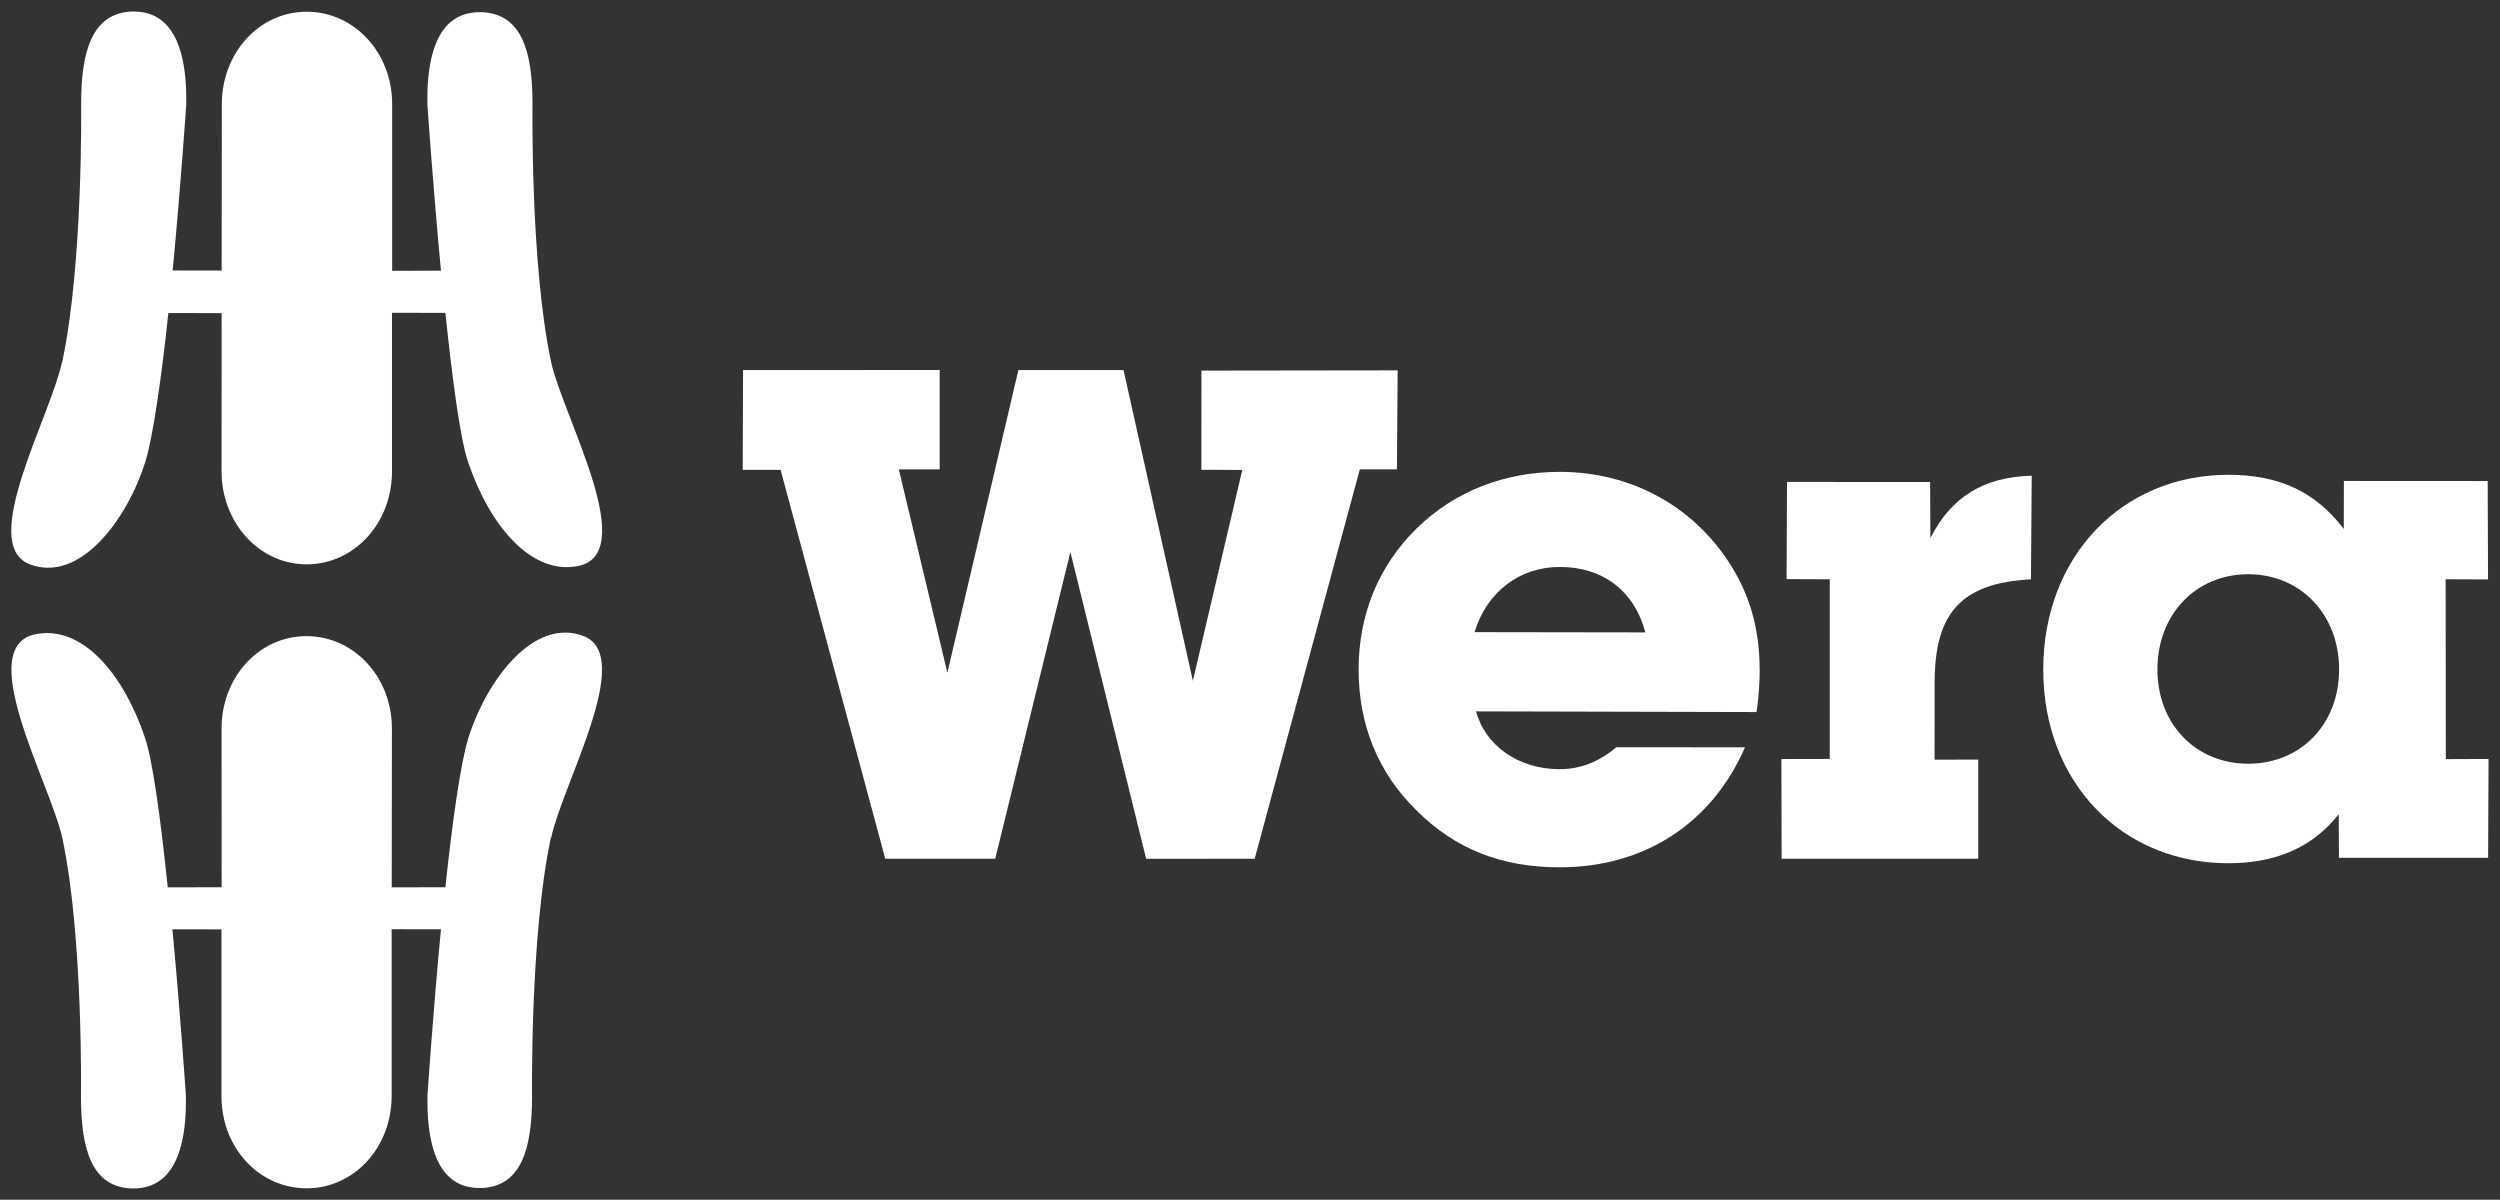
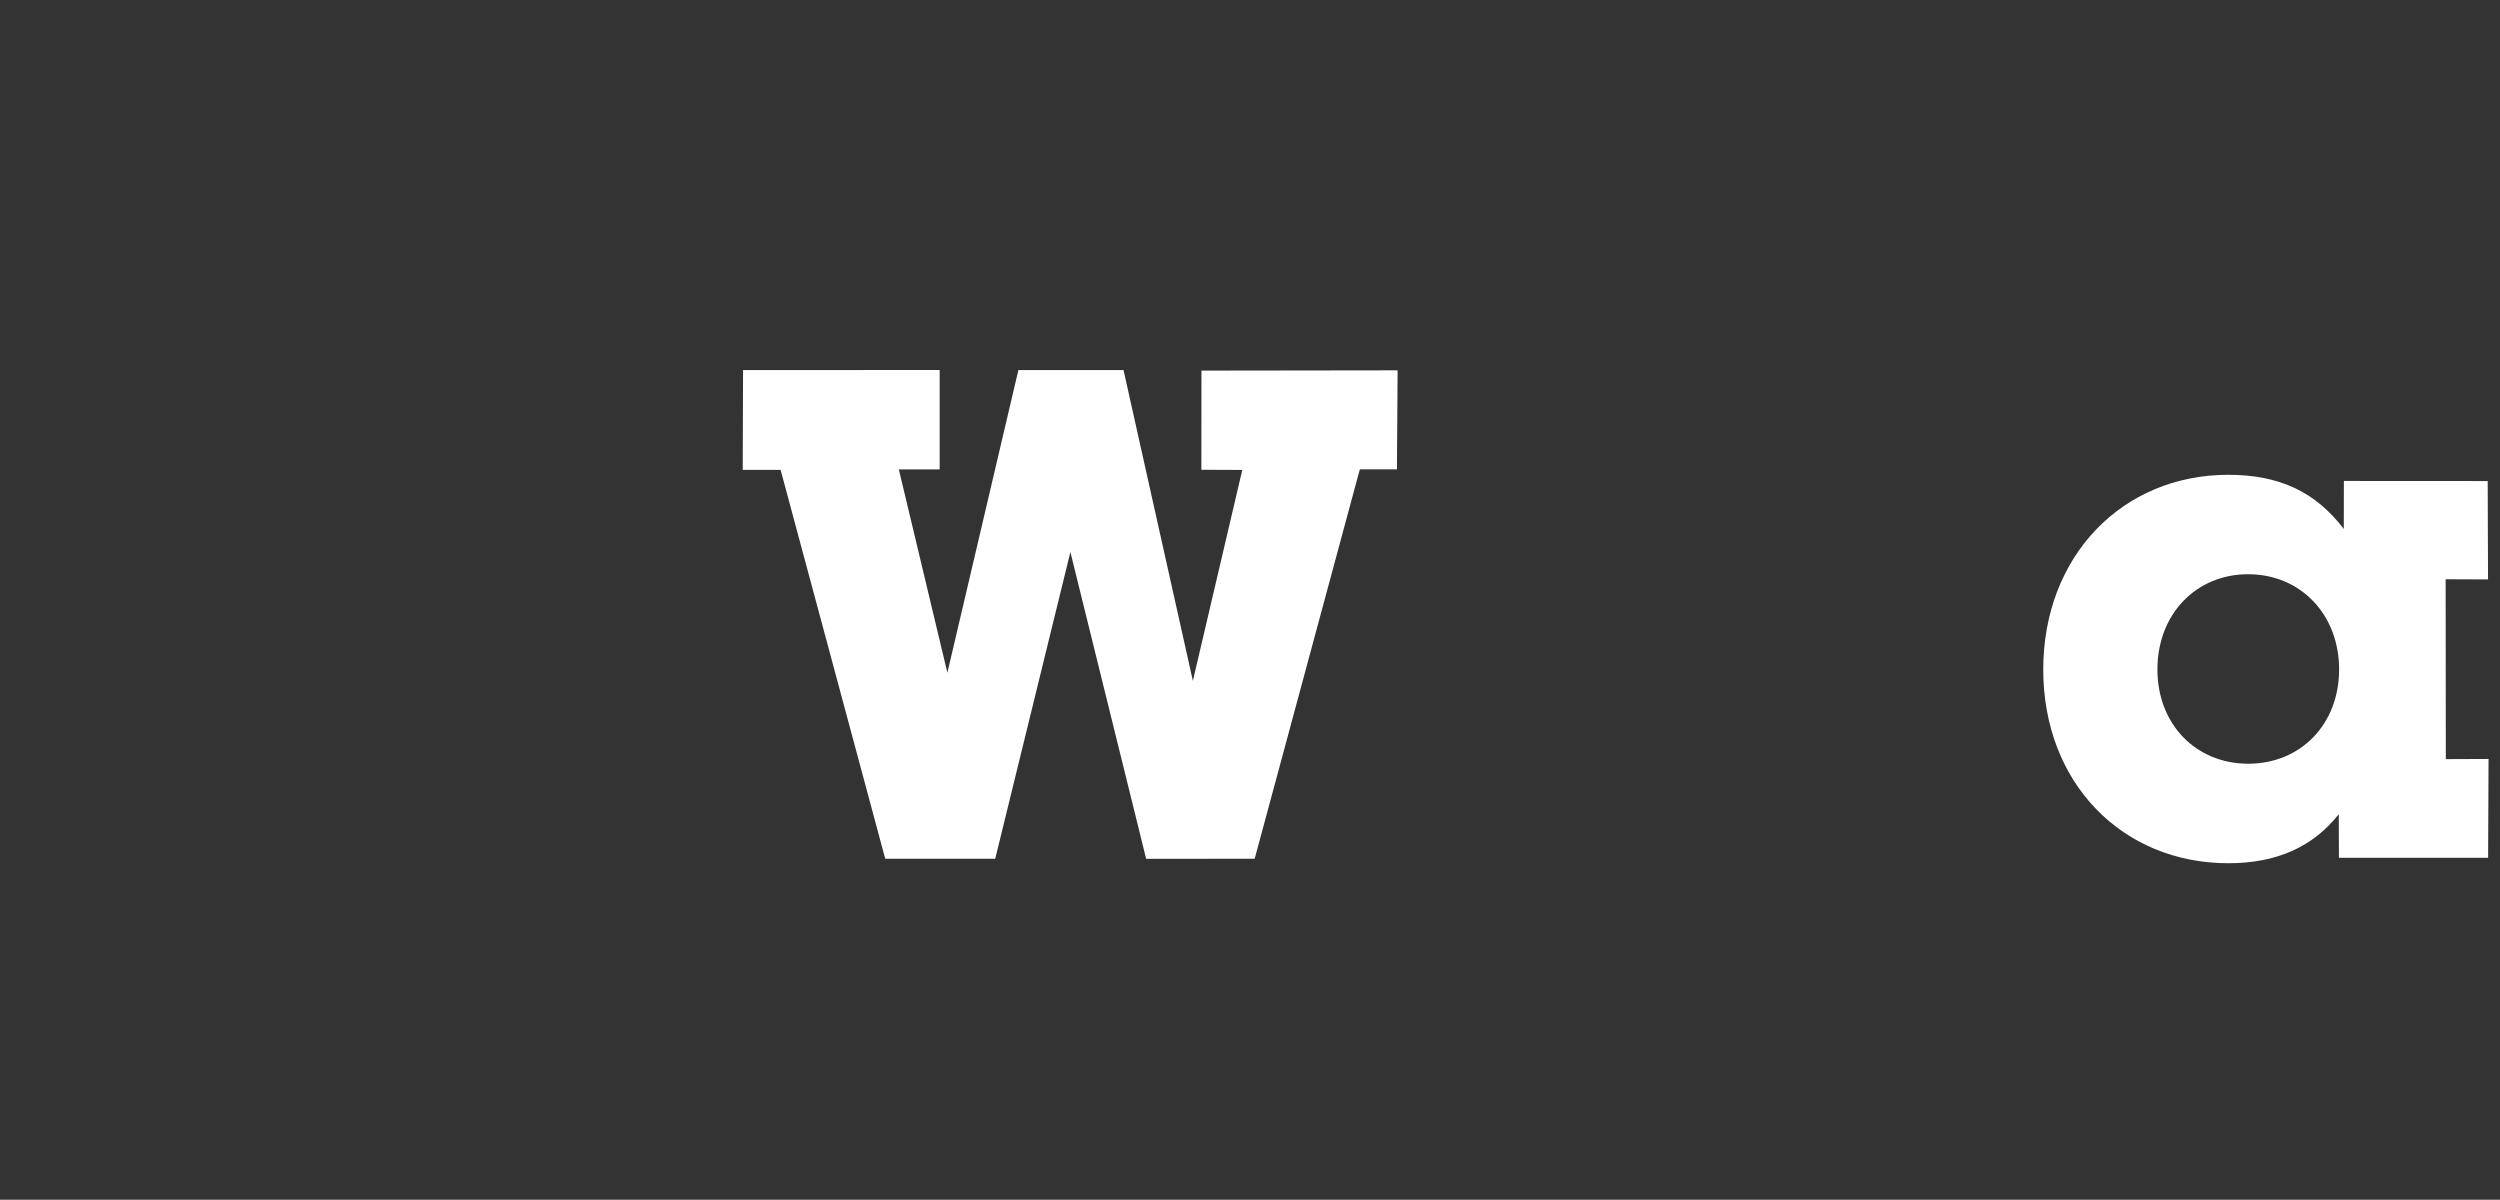
<svg xmlns="http://www.w3.org/2000/svg" xmlns:ns1="http://www.inkscape.org/namespaces/inkscape" xmlns:ns2="http://sodipodi.sourceforge.net/DTD/sodipodi-0.dtd" width="109" height="52.31" viewBox="0 0 28.84 13.84" version="1.1" id="svg11773" ns1:version="0.92.0 r15299" ns2:docname="wera.svg">
  <rect x="0" y="0" width="28.84" height="13.84" fill="#333333" stroke="none" />
  <defs id="defs11767">
    <clipPath id="clipPath11262" clipPathUnits="userSpaceOnUse">
-       <path ns1:connector-curvature="0" id="path11260" d="m 40.394,30.102 h 81 v 38.479 h -81 z" />
-     </clipPath>
+       </clipPath>
    <clipPath id="clipPath11246" clipPathUnits="userSpaceOnUse">
-       <path ns1:connector-curvature="0" id="path11244" d="m 40.394,30.102 h 81 v 38.479 h -81 z" />
-     </clipPath>
+       </clipPath>
  </defs>
  <ns2:namedview id="base" pagecolor="#ffffff" bordercolor="#666666" borderopacity="1.0" ns1:pageopacity="0.0" ns1:pageshadow="2" ns1:zoom="8.305607" ns1:cx="62.801199" ns1:cy="25.658453" ns1:document-units="mm" ns1:current-layer="layer1" showgrid="false" fit-margin-top="0" fit-margin-left="0" fit-margin-right="0" fit-margin-bottom="0" units="px" ns1:window-width="1280" ns1:window-height="744" ns1:window-x="-4" ns1:window-y="-4" ns1:window-maximized="1" />
  <g ns1:label="Layer 1" ns1:groupmode="layer" id="layer1" transform="translate(1.814,-141.782)">
    <g id="g11850" transform="translate(0.132,-0.132)">
-       <path d="m -1.227,146.083 c 0.241,-1.131 0.217,-2.97 0.217,-2.97 0,-0.593 0.118,-1.062 0.606,-1.067 0.338,0 0.618,0.247 0.607,1.069 0,0 -0.063,0.93 -0.157,1.919 l 0.565,0.001 0.002,-1.919 c 0,-0.593 0.432,-1.067 0.979,-1.067 0.548,0 0.986,0.471 0.986,1.065 v 1.924 l 0.563,-0.002 c -0.093,-0.988 -0.157,-1.922 -0.157,-1.922 -0.011,-0.822 0.269,-1.06 0.607,-1.06 0.488,0.005 0.606,0.464 0.606,1.058 0,0 -0.027,1.843 0.214,2.974 0.136,0.637 1.068,2.269 0.27,2.364 -0.522,0.072 -0.987,-0.492 -1.228,-1.209 -0.094,-0.28 -0.183,-0.978 -0.261,-1.718 l -0.616,-0.001 v 1.832 c 0,0.594 -0.436,1.07 -0.984,1.07 -0.547,0 -0.982,-0.479 -0.982,-1.072 l 0.001,-1.826 -0.615,-0.001 c -0.078,0.741 -0.178,1.439 -0.267,1.721 -0.21,0.664 -0.76,1.407 -1.342,1.173 -0.578,-0.244 0.248,-1.696 0.384,-2.334 m 5.637,5.497 c -0.241,1.131 -0.216,2.975 -0.216,2.975 0,0.593 -0.116,1.057 -0.604,1.062 -0.338,0 -0.614,-0.24 -0.603,-1.062 0,0 0.062,-0.935 0.156,-1.923 l -0.569,-10e-4 v 1.925 c 0,0.593 -0.434,1.064 -0.981,1.064 -0.548,0 -0.982,-0.469 -0.982,-1.062 v -1.925 l -0.566,-0.001 c 0.093,0.988 0.156,1.925 0.156,1.925 0.011,0.822 -0.27,1.065 -0.608,1.065 -0.488,-0.005 -0.603,-0.47 -0.603,-1.064 0,0 0.027,-1.843 -0.214,-2.974 -0.136,-0.637 -1.067,-2.268 -0.268,-2.363 0.522,-0.072 0.98,0.485 1.221,1.202 0.094,0.28 0.185,0.985 0.262,1.725 l 0.622,-0.001 -0.001,-1.832 c 0,-0.593 0.433,-1.065 0.98,-1.065 0.547,0 0.985,0.472 0.985,1.065 l -0.002,1.833 0.619,-0.001 c 0.078,-0.74 0.176,-1.44 0.265,-1.722 0.209,-0.664 0.756,-1.405 1.339,-1.172 0.578,0.244 -0.249,1.691 -0.385,2.328" style="fill:#fff;fill-opacity:1;fill-rule:nonzero;stroke:none;stroke-width:0.353" id="path11250" ns1:connector-curvature="0" />
      <g id="g11842">
        <path ns1:connector-curvature="0" id="path11254" style="fill:#fff;fill-opacity:1;fill-rule:nonzero;stroke:none;stroke-width:0.353" d="M 8.266,151.82 7.059,147.334 H 6.622 l 0.004,-1.151 2.268,-10e-4 v 1.147 H 8.423 l 0.56,2.345 0.819,-3.491 h 1.213 l 0.8,3.585 0.57,-2.433 -0.472,-0.002 0.001,-1.144 2.263,-0.003 -0.008,1.142 h -0.428 l -1.213,4.492 -1.252,0.001 -0.874,-3.539 -0.867,3.538 z" />
-         <path ns1:connector-curvature="0" id="path11266" style="fill:#fff;fill-opacity:1;fill-rule:nonzero;stroke:none;stroke-width:0.353" d="m 15.064,149.206 c 0.143,-0.468 0.523,-0.752 0.984,-0.752 0.5,0 0.86,0.279 0.987,0.755 z m 3.289,0.429 c 0,-0.484 -0.123,-0.896 -0.377,-1.269 -0.429,-0.635 -1.129,-1.009 -1.93,-1.009 -0.635,0 -1.214,0.225 -1.651,0.654 -0.436,0.429 -0.668,0.99 -0.668,1.626 0,0.635 0.221,1.187 0.666,1.624 0.453,0.453 0.989,0.658 1.656,0.658 0.961,0 1.747,-0.494 2.135,-1.384 l -1.484,-0.001 c -0.199,0.167 -0.411,0.253 -0.657,0.253 -0.469,0 -0.857,-0.272 -0.961,-0.667 l 3.236,0.008 c 0.024,-0.167 0.036,-0.333 0.036,-0.492" />
-         <path ns1:connector-curvature="0" id="path11270" style="fill:#fff;fill-opacity:1;fill-rule:nonzero;stroke:none;stroke-width:0.353" d="m 19.162,150.669 -0.558,0.001 0.003,1.15 2.268,3.5e-4 v -1.144 l -0.504,0.001 0.001,-0.89 c 0,-0.794 0.301,-1.15 1.111,-1.19 l 0.009,-1.196 c -0.548,0.016 -0.924,0.236 -1.169,0.72 l -0.003,-0.647 -1.651,-10e-4 -0.005,1.121 0.498,0.002 z" />
        <path ns1:connector-curvature="0" id="path11274" style="fill:#fff;fill-opacity:1;fill-rule:nonzero;stroke:none;stroke-width:0.353" d="m 23.99,150.724 c -0.603,0 -1.048,-0.453 -1.048,-1.088 0,-0.635 0.443,-1.098 1.047,-1.098 0.603,0 1.049,0.463 1.049,1.098 0,0.635 -0.445,1.088 -1.048,1.088 m 2.279,-0.053 -0.002,-2.075 0.489,0.002 -0.004,-1.135 -1.659,-0.001 -0.001,0.554 c -0.326,-0.429 -0.745,-0.625 -1.332,-0.625 -1.222,0 -2.135,0.937 -2.135,2.247 0,1.31 0.913,2.234 2.135,2.234 0.564,0 0.98,-0.193 1.274,-0.566 l 0.002,0.503 h 1.721 l 0.005,-1.14 z" />
      </g>
    </g>
  </g>
</svg>